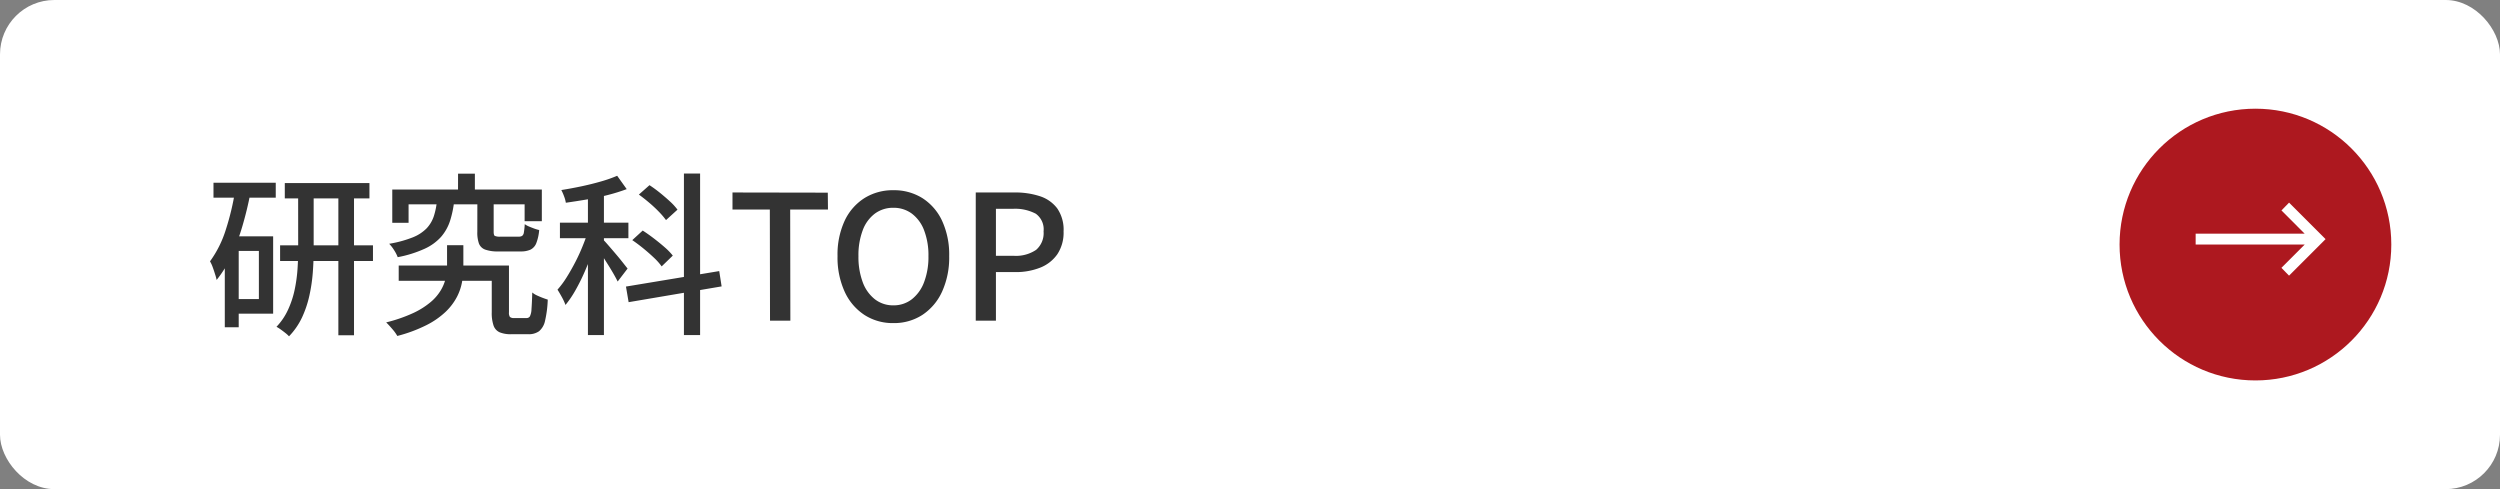
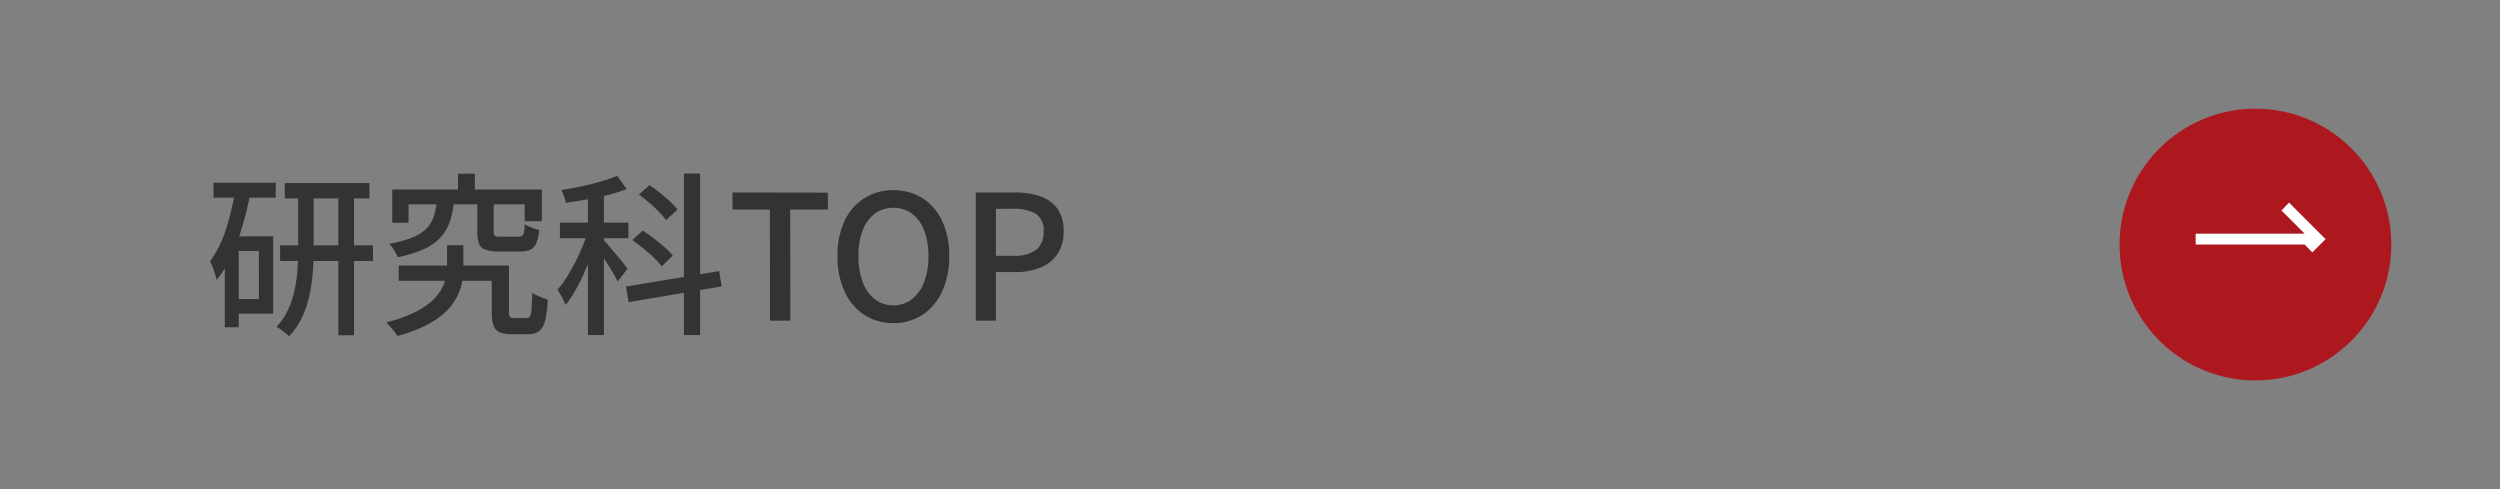
<svg xmlns="http://www.w3.org/2000/svg" width="230" height="45" viewBox="0 0 230 45">
  <rect x="0" y="0" width="230" height="45" fill="#808080" stroke="none" />
  <g id="グループ_285" data-name="グループ 285" transform="translate(-7402 -2905)">
-     <rect id="長方形_285" data-name="長方形 285" width="230" height="45" rx="5" transform="translate(7402 2905)" fill="#fff" />
    <path id="パス_1312" data-name="パス 1312" d="M7.312-12.656H15.1v1.408H7.312ZM6.88-6.928h8.544v1.44H6.88Zm5.36-5.136h1.44V1.344H12.24Zm-3.7.048H9.968V-6.5q0,1.008-.08,2.072a14.943,14.943,0,0,1-.312,2.112A9.682,9.682,0,0,1,8.9-.3,6.442,6.442,0,0,1,7.7,1.44a2.679,2.679,0,0,0-.328-.3q-.2-.16-.424-.32a4,4,0,0,0-.4-.256A5.727,5.727,0,0,0,7.616-1.016a8.634,8.634,0,0,0,.6-1.816,13.508,13.508,0,0,0,.264-1.88q.064-.936.064-1.784ZM.752-12.688H6.48v1.376H.752Zm1.7,4.928H6.24V-.64H2.448V-1.984h2.48V-6.416H2.448Zm.3-4.256,1.392.3q-.288,1.5-.72,2.976A20.6,20.6,0,0,1,2.408-5.984,10.239,10.239,0,0,1,1.04-3.744,4.023,4.023,0,0,0,.9-4.264Q.8-4.592.68-4.92a3.008,3.008,0,0,0-.248-.536,10.036,10.036,0,0,0,1.456-2.92A23.73,23.73,0,0,0,2.752-12.016ZM1.792-7.76h1.28V.608H1.792Zm16,2.688H27.2v1.408H17.792Zm8.56,0h1.584v4.3a.7.7,0,0,0,.088.432.553.553,0,0,0,.392.1h1.136a.347.347,0,0,0,.312-.16,1.627,1.627,0,0,0,.144-.664q.04-.5.072-1.528a1.694,1.694,0,0,0,.416.264q.256.12.528.224t.48.168A10,10,0,0,1,31.256.008,1.7,1.7,0,0,1,30.7.976a1.633,1.633,0,0,1-.992.272H28.144a2.645,2.645,0,0,1-1.064-.176,1.052,1.052,0,0,1-.56-.616,3.548,3.548,0,0,1-.168-1.224Zm-3.1-8.448H24.8v2.336H23.248Zm-1.936,2.464H22.9a9.2,9.2,0,0,1-.384,1.872,4.25,4.25,0,0,1-.824,1.472,4.592,4.592,0,0,1-1.52,1.1A10.7,10.7,0,0,1,17.7-5.84a3.322,3.322,0,0,0-.328-.64,3.413,3.413,0,0,0-.456-.592,10.615,10.615,0,0,0,2.152-.584,3.713,3.713,0,0,0,1.28-.824,3,3,0,0,0,.672-1.12A6.563,6.563,0,0,0,21.312-11.056Zm3.712.032h1.5v2.848q0,.3.1.376a1.126,1.126,0,0,0,.52.072h1.68a.593.593,0,0,0,.32-.072.474.474,0,0,0,.16-.32,6.516,6.516,0,0,0,.08-.76,1.788,1.788,0,0,0,.384.216q.24.1.488.192a4.2,4.2,0,0,0,.456.136,4.3,4.3,0,0,1-.264,1.2,1.118,1.118,0,0,1-.528.6,2.116,2.116,0,0,1-.92.168H26.944a3.349,3.349,0,0,1-1.192-.168.967.967,0,0,1-.576-.552,3.009,3.009,0,0,1-.152-1.072ZM17.2-12.064H30.96v2.912H29.376V-10.7H18.7v1.7H17.2Zm5.04,5.12h1.5v2.016a8.093,8.093,0,0,1-.12,1.36,4.8,4.8,0,0,1-.48,1.4A5.335,5.335,0,0,1,22.112-.816,7.423,7.423,0,0,1,20.352.408a13.4,13.4,0,0,1-2.688,1A3.935,3.935,0,0,0,17.2.768Q16.9.416,16.64.16A13.77,13.77,0,0,0,19.128-.7,7.224,7.224,0,0,0,20.744-1.72a4.33,4.33,0,0,0,.936-1.1,3.943,3.943,0,0,0,.44-1.1,4.829,4.829,0,0,0,.12-1.04ZM35.2-12.112h1.472V1.328H35.2Zm-2.576,3.1h6.3v1.424h-6.3Zm2.656.56.912.4q-.24.848-.576,1.768t-.728,1.816a17.615,17.615,0,0,1-.84,1.68,9.478,9.478,0,0,1-.912,1.344,4.936,4.936,0,0,0-.336-.728q-.224-.408-.4-.68a8.278,8.278,0,0,0,.848-1.144q.416-.664.808-1.424t.7-1.544Q35.072-7.744,35.28-8.448Zm2.608-4.88.88,1.232a17.439,17.439,0,0,1-1.72.536q-.952.248-1.952.416t-1.928.3a2.794,2.794,0,0,0-.16-.584,4.846,4.846,0,0,0-.256-.584q.912-.144,1.856-.344t1.8-.448A12.316,12.316,0,0,0,37.888-13.328Zm-1.264,5.9q.144.144.464.512t.68.792q.36.424.656.8t.424.536L37.936-3.6q-.144-.3-.4-.744t-.56-.92q-.3-.48-.576-.9t-.464-.656Zm7.408-6.1H45.52V1.328H44.032ZM38.7-3.136,47.28-4.56,47.5-3.152,38.944-1.7ZM39.888-11.6l.976-.864q.464.3.96.7t.928.8a5.312,5.312,0,0,1,.688.752l-1.056.96a7,7,0,0,0-.648-.76q-.408-.424-.9-.84T39.888-11.6ZM39.28-7.408l.96-.88q.5.32,1.032.728t1,.816a5.629,5.629,0,0,1,.736.76l-1.024.992a5.342,5.342,0,0,0-.712-.8q-.456-.432-.976-.856T39.28-7.408ZM51.952,0l-.016-10.224H48.5v-1.568l8.768.016.016,1.552H53.808L53.824,0ZM63.3.224a4.788,4.788,0,0,1-2.664-.752,5.049,5.049,0,0,1-1.816-2.136,7.572,7.572,0,0,1-.656-3.272,7.4,7.4,0,0,1,.656-3.256,4.921,4.921,0,0,1,1.816-2.08A4.905,4.905,0,0,1,63.3-12a4.895,4.895,0,0,1,2.672.728,4.94,4.94,0,0,1,1.808,2.08,7.4,7.4,0,0,1,.656,3.256,7.572,7.572,0,0,1-.656,3.272A5.07,5.07,0,0,1,65.968-.528,4.777,4.777,0,0,1,63.3.224Zm0-1.632a2.715,2.715,0,0,0,1.7-.56,3.589,3.589,0,0,0,1.128-1.576,6.513,6.513,0,0,0,.4-2.392,6.386,6.386,0,0,0-.4-2.376A3.429,3.429,0,0,0,65-9.848a2.8,2.8,0,0,0-1.7-.536,2.8,2.8,0,0,0-1.7.536,3.377,3.377,0,0,0-1.12,1.536,6.5,6.5,0,0,0-.392,2.376,6.633,6.633,0,0,0,.392,2.392,3.534,3.534,0,0,0,1.12,1.576A2.715,2.715,0,0,0,63.3-1.408ZM70.88,0V-11.792h3.568a7.23,7.23,0,0,1,2.336.344,3.244,3.244,0,0,1,1.592,1.12,3.45,3.45,0,0,1,.584,2.12,3.59,3.59,0,0,1-.576,2.1,3.47,3.47,0,0,1-1.576,1.232,6.039,6.039,0,0,1-2.3.408H72.736V0Zm1.856-5.968h1.616a3.319,3.319,0,0,0,2.08-.544,2.03,2.03,0,0,0,.688-1.7A1.767,1.767,0,0,0,76.4-9.84a4.078,4.078,0,0,0-2.128-.448H72.736Z" transform="translate(7420.889 2934.5)" fill="#333" />
    <g id="グループ_283" data-name="グループ 283" transform="translate(7597 2915)">
      <circle id="楕円形_1" data-name="楕円形 1" cx="12.5" cy="12.5" r="12.5" fill="#ad181f" />
-       <path id="パス_1311" data-name="パス 1311" d="M10.594-9.359l-.7.719L12.031-6.5H2v1H12.031L9.891-3.359l.7.719L13.953-6Z" transform="translate(5 18)" fill="#fff" />
+       <path id="パス_1311" data-name="パス 1311" d="M10.594-9.359l-.7.719L12.031-6.5H2v1H12.031l.7.719L13.953-6Z" transform="translate(5 18)" fill="#fff" />
    </g>
  </g>
</svg>